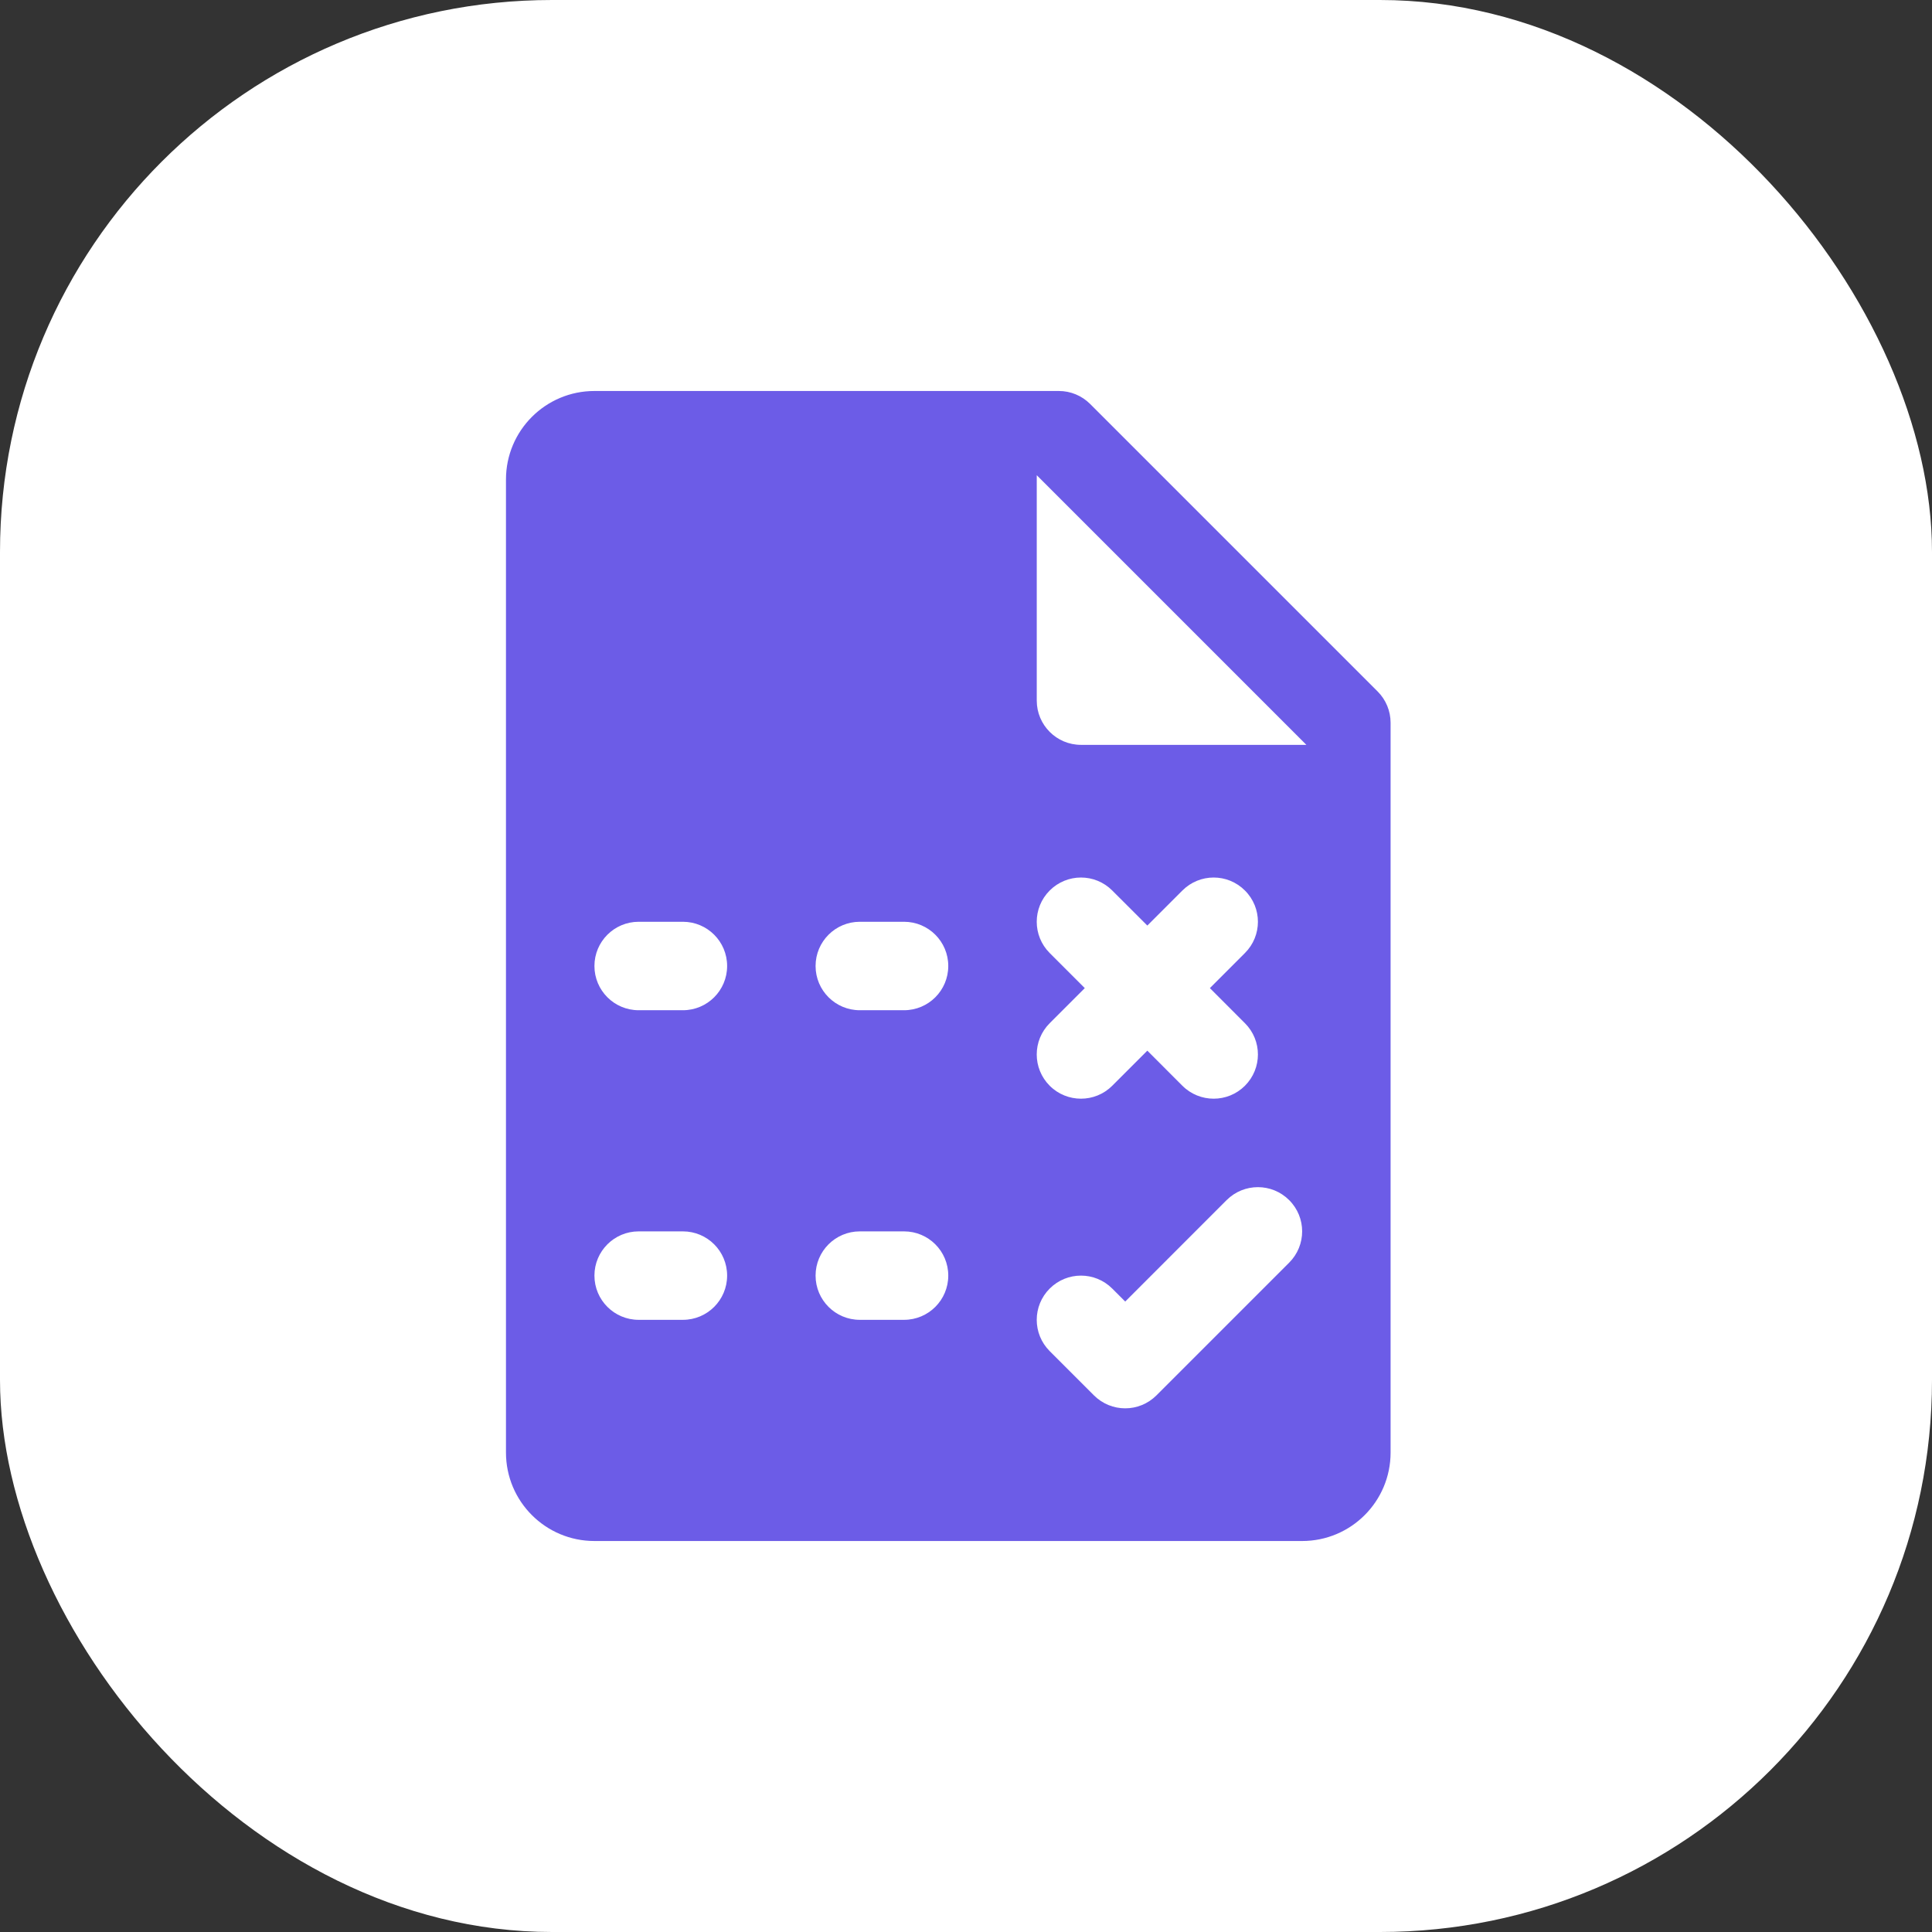
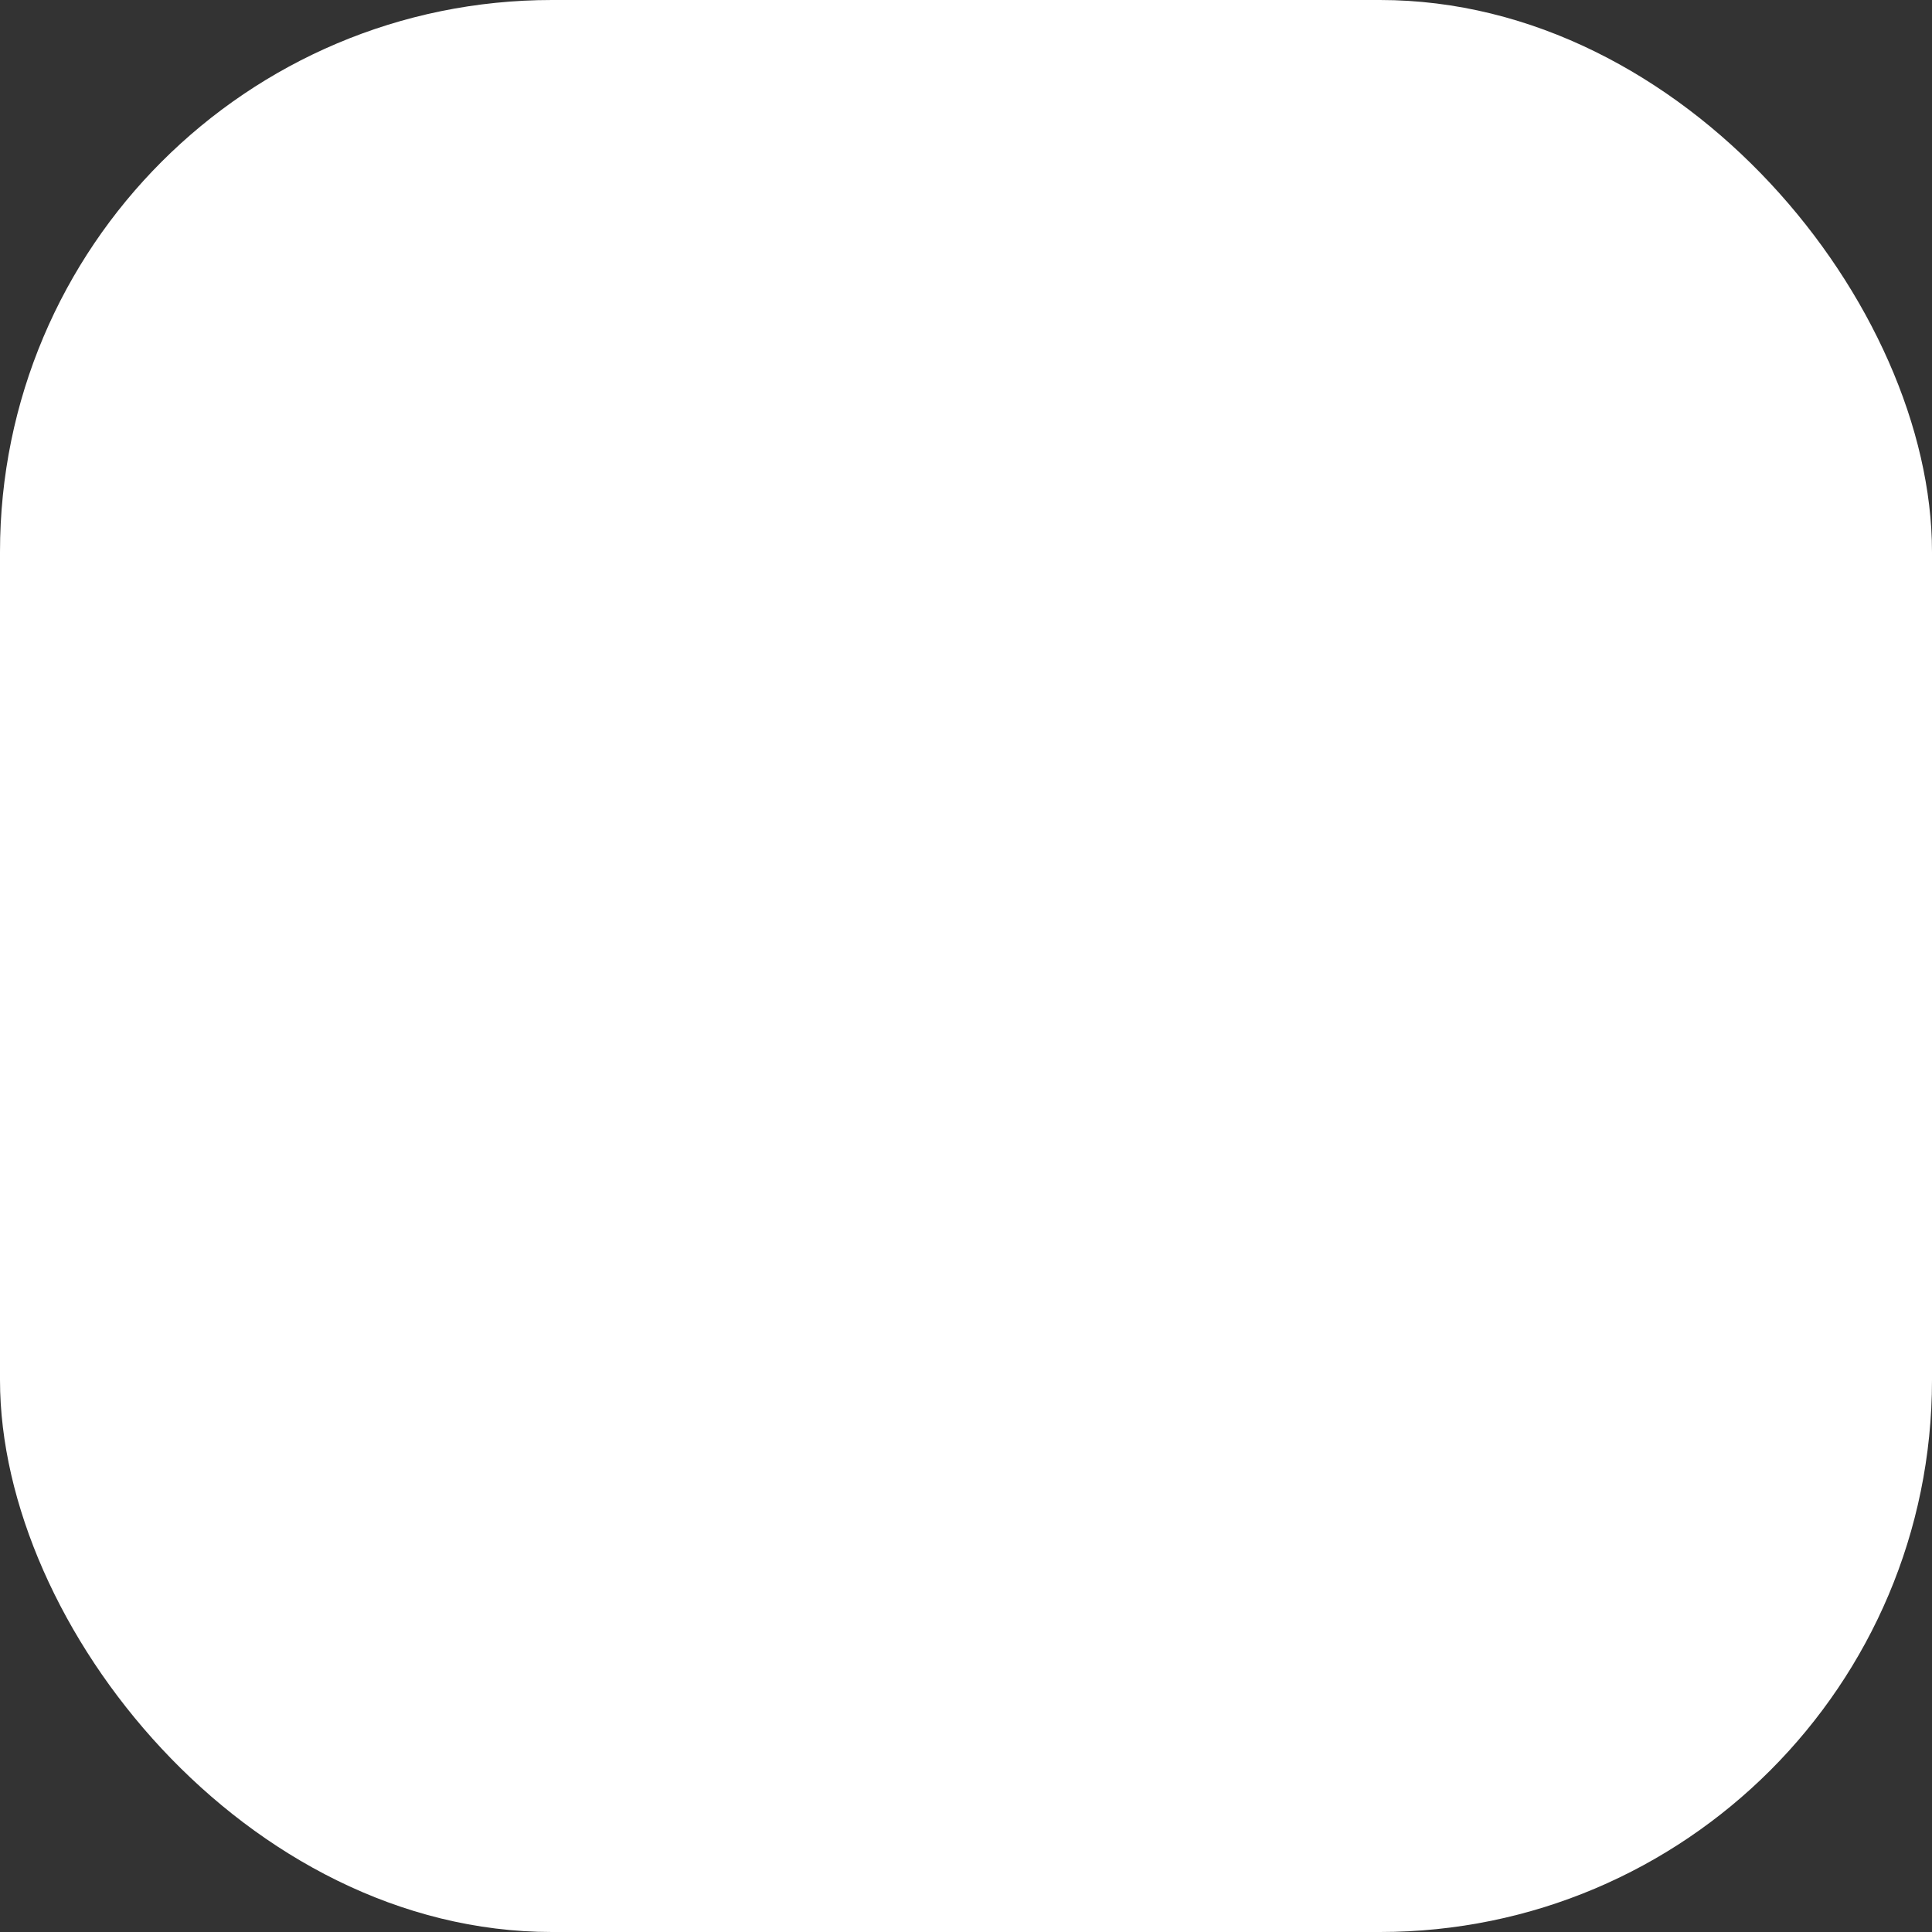
<svg xmlns="http://www.w3.org/2000/svg" width="56" height="56" viewBox="0 0 56 56" fill="none">
  <rect x="0" y="0" width="56" height="56" fill="#333333" stroke="none" />
  <rect width="56" height="56" rx="16" fill="white" />
-   <path d="M39.931 20.042L31.598 11.709C31.357 11.468 31.031 11.333 30.692 11.333H17.23C15.813 11.333 14.666 12.481 14.666 13.898V42.103C14.666 43.519 15.813 44.667 17.23 44.667H37.743C39.16 44.667 40.307 43.519 40.307 42.103V20.949C40.307 20.609 40.172 20.283 39.931 20.042ZM30.426 27.624C29.925 27.123 29.925 26.313 30.426 25.812C30.928 25.31 31.738 25.31 32.239 25.812L33.256 26.828L34.272 25.812C34.774 25.31 35.584 25.31 36.085 25.812C36.587 26.313 36.587 27.123 36.085 27.624L35.069 28.641L36.085 29.658C36.587 30.159 36.587 30.969 36.085 31.471C35.835 31.721 35.507 31.846 35.179 31.846C34.851 31.846 34.522 31.721 34.272 31.471L33.256 30.454L32.239 31.471C31.989 31.721 31.661 31.846 31.333 31.846C31.005 31.846 30.676 31.721 30.426 31.471C29.925 30.969 29.925 30.159 30.426 29.658L31.443 28.641L30.426 27.624ZM19.794 38.256H18.512C17.805 38.256 17.23 37.683 17.23 36.974C17.23 36.265 17.805 35.692 18.512 35.692H19.794C20.502 35.692 21.076 36.265 21.076 36.974C21.076 37.683 20.502 38.256 19.794 38.256ZM19.794 29.282H18.512C17.805 29.282 17.23 28.709 17.23 28C17.23 27.291 17.805 26.718 18.512 26.718H19.794C20.502 26.718 21.076 27.291 21.076 28C21.076 28.709 20.502 29.282 19.794 29.282ZM26.204 38.256H24.922C24.215 38.256 23.64 37.683 23.64 36.974C23.64 36.265 24.215 35.692 24.922 35.692H26.204C26.912 35.692 27.486 36.265 27.486 36.974C27.486 37.683 26.912 38.256 26.204 38.256ZM26.204 29.282H24.922C24.215 29.282 23.64 28.709 23.64 28C23.64 27.291 24.215 26.718 24.922 26.718H26.204C26.912 26.718 27.486 27.291 27.486 28C27.486 28.709 26.912 29.282 26.204 29.282ZM37.367 36.599L33.521 40.445C33.271 40.695 32.943 40.821 32.615 40.821C32.286 40.821 31.958 40.695 31.708 40.445L30.426 39.163C29.925 38.662 29.925 37.851 30.426 37.35C30.928 36.849 31.738 36.849 32.239 37.35L32.615 37.726L35.554 34.786C36.056 34.285 36.866 34.285 37.367 34.786C37.869 35.287 37.869 36.097 37.367 36.599ZM31.333 21.59C30.625 21.59 30.051 21.015 30.051 20.308V13.774L37.866 21.59H31.333Z" fill="#6C5CE7" />
</svg>